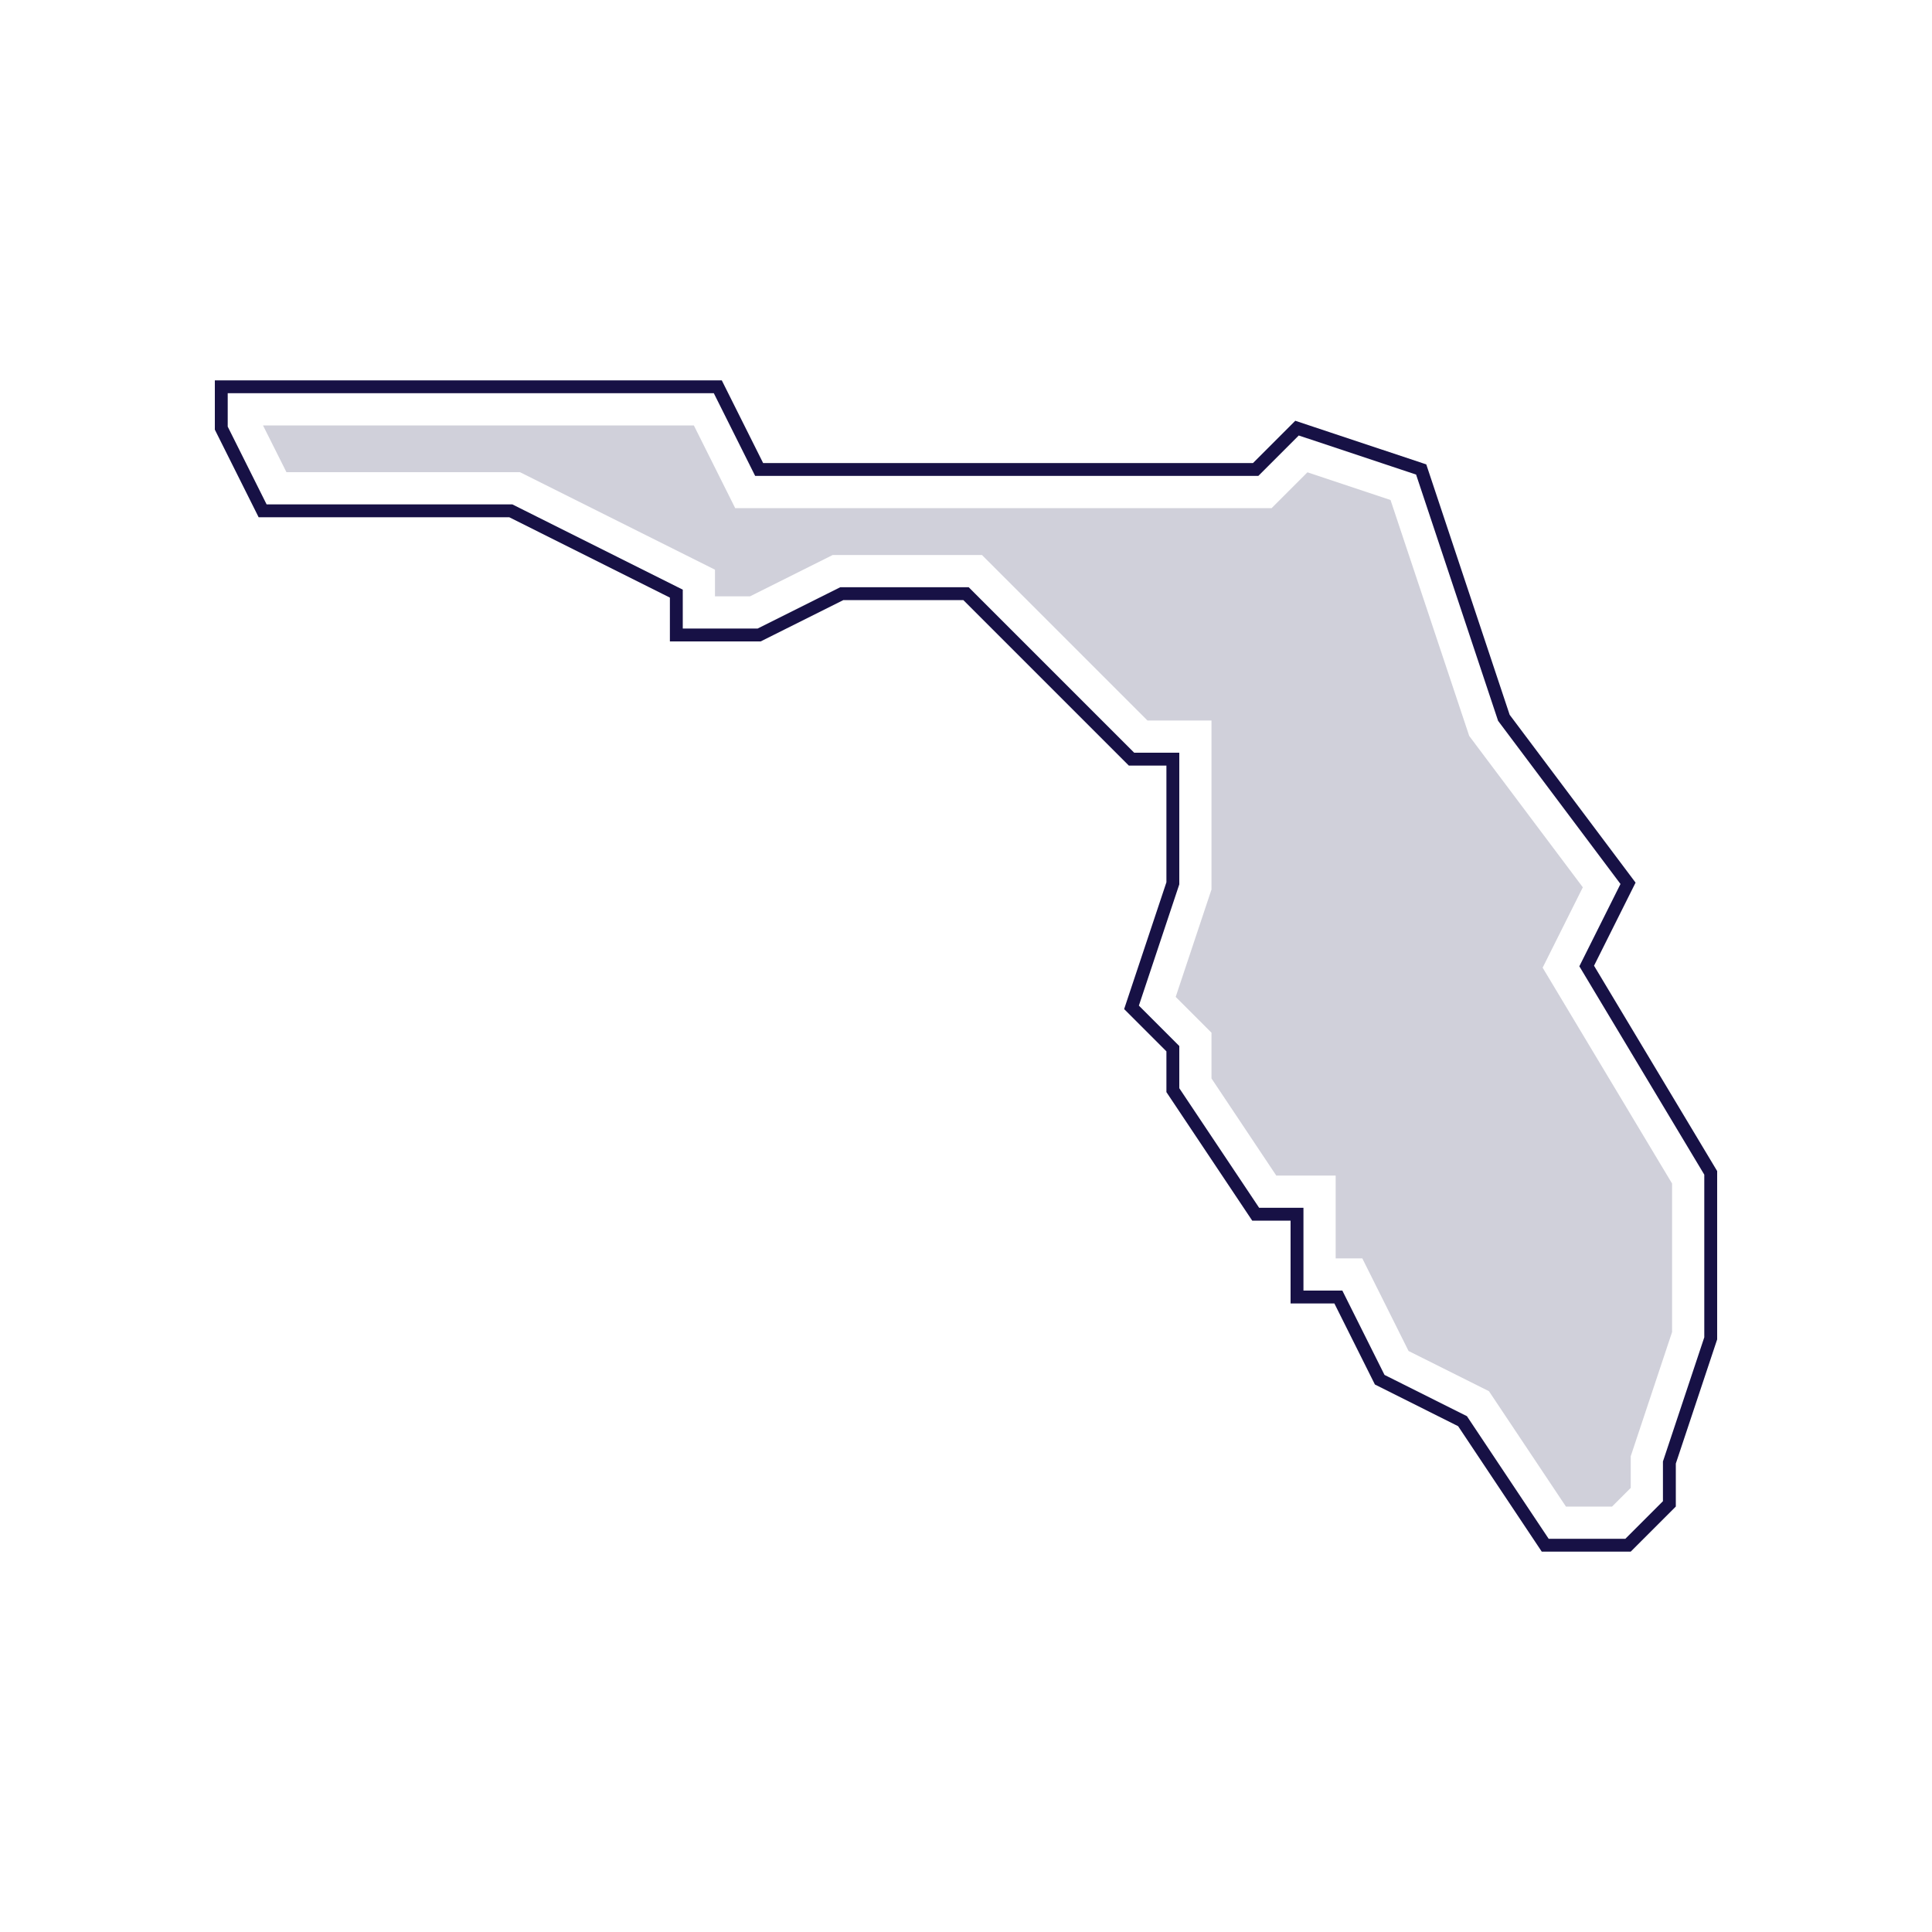
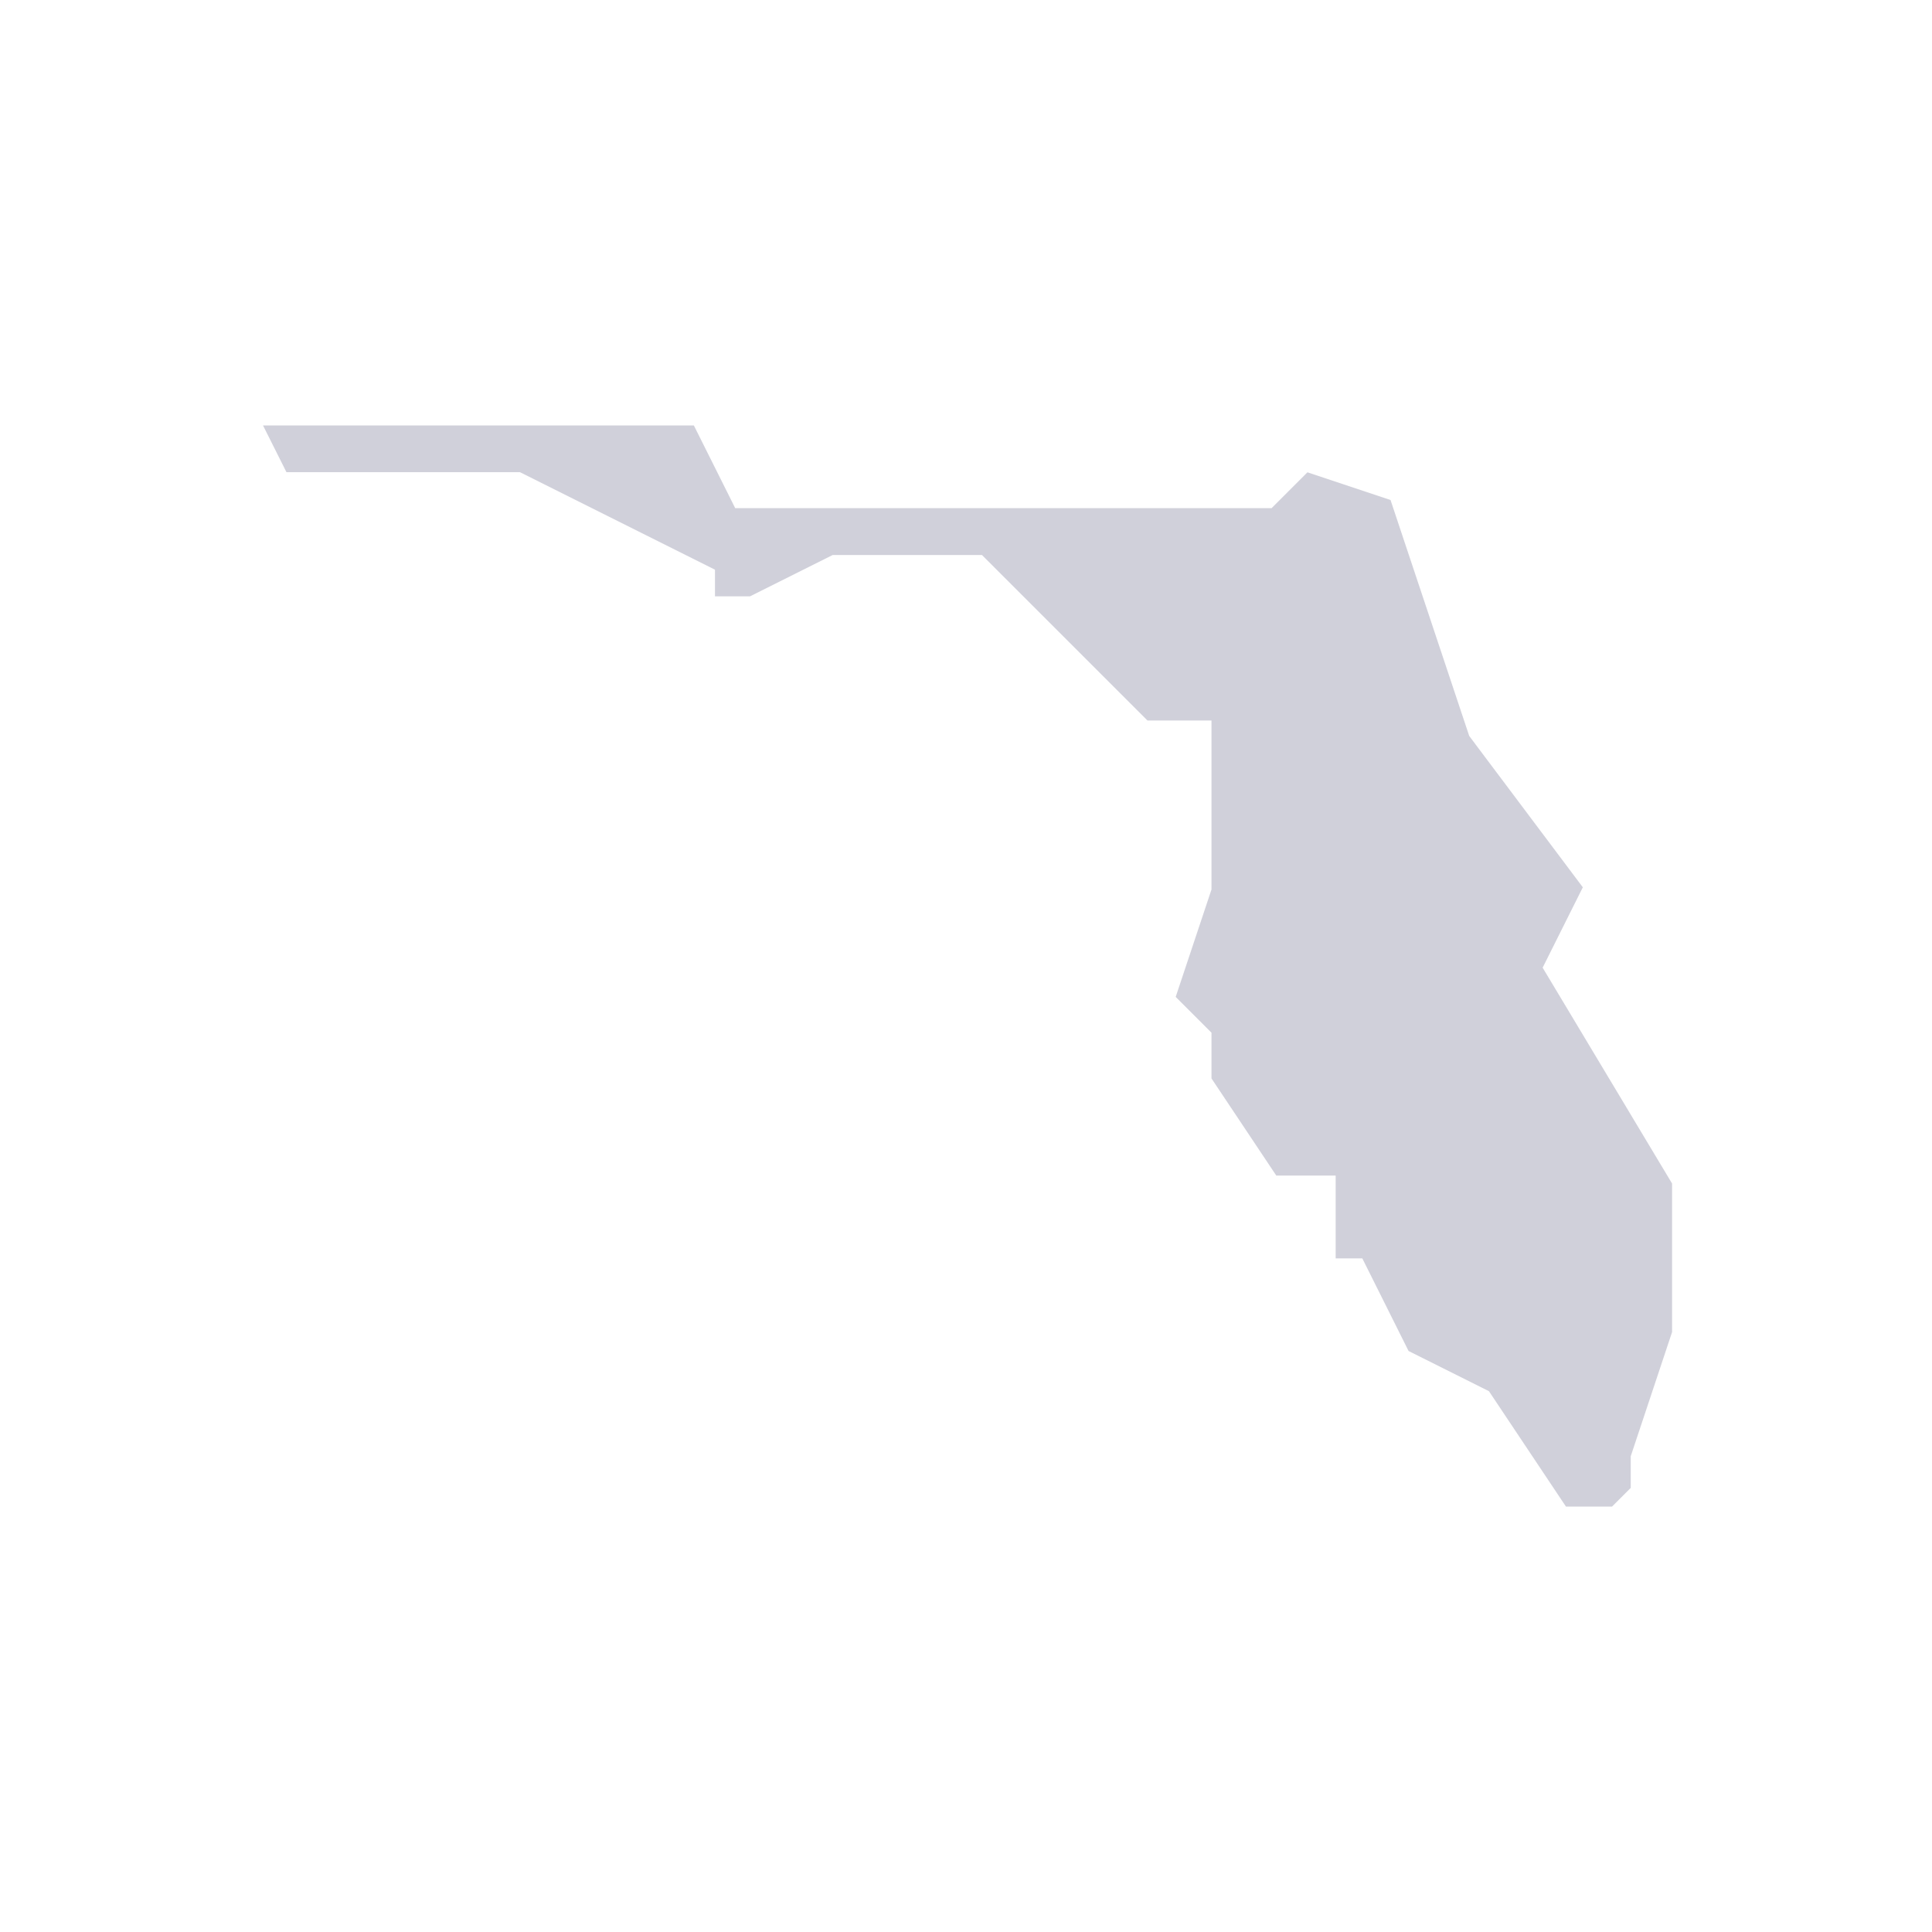
<svg xmlns="http://www.w3.org/2000/svg" id="Layer_1" viewBox="0 0 150 150">
  <defs>
    <style>.cls-1{fill:#d0d0da;}.cls-2{fill:none;stroke:#171145;stroke-miterlimit:10;}</style>
  </defs>
-   <polygon class="cls-2" points="123.19 75 126.4 68.58 116.76 55.73 110.34 36.45 100.7 33.24 97.49 36.45 58.94 36.45 55.73 30.03 17.18 30.03 17.18 33.24 20.39 39.66 39.66 39.66 52.51 46.09 52.51 49.3 58.94 49.3 65.36 46.09 75 46.09 87.85 58.94 91.06 58.94 91.06 68.58 87.85 78.21 91.06 81.42 91.06 84.64 97.49 94.27 100.7 94.27 100.7 100.7 103.91 100.7 107.12 107.12 113.55 110.34 119.97 119.97 126.4 119.97 129.61 116.76 129.61 113.55 132.82 103.91 132.82 91.06 123.19 75" />
  <polygon class="cls-1" points="129.82 91.89 129.82 103.42 126.61 113.06 126.61 115.52 125.16 116.97 121.58 116.97 115.6 108.01 109.36 104.89 105.77 97.7 103.7 97.7 103.7 91.27 99.09 91.27 94.06 83.73 94.06 80.18 91.28 77.4 94.06 69.06 94.06 55.94 89.09 55.94 76.24 43.09 64.65 43.09 58.23 46.3 55.51 46.3 55.51 44.23 40.37 36.66 22.24 36.66 20.42 33.03 53.87 33.03 57.08 39.45 98.73 39.45 101.51 36.67 107.96 38.82 114.07 57.14 122.89 68.89 119.77 75.13 129.82 91.89" />
</svg>